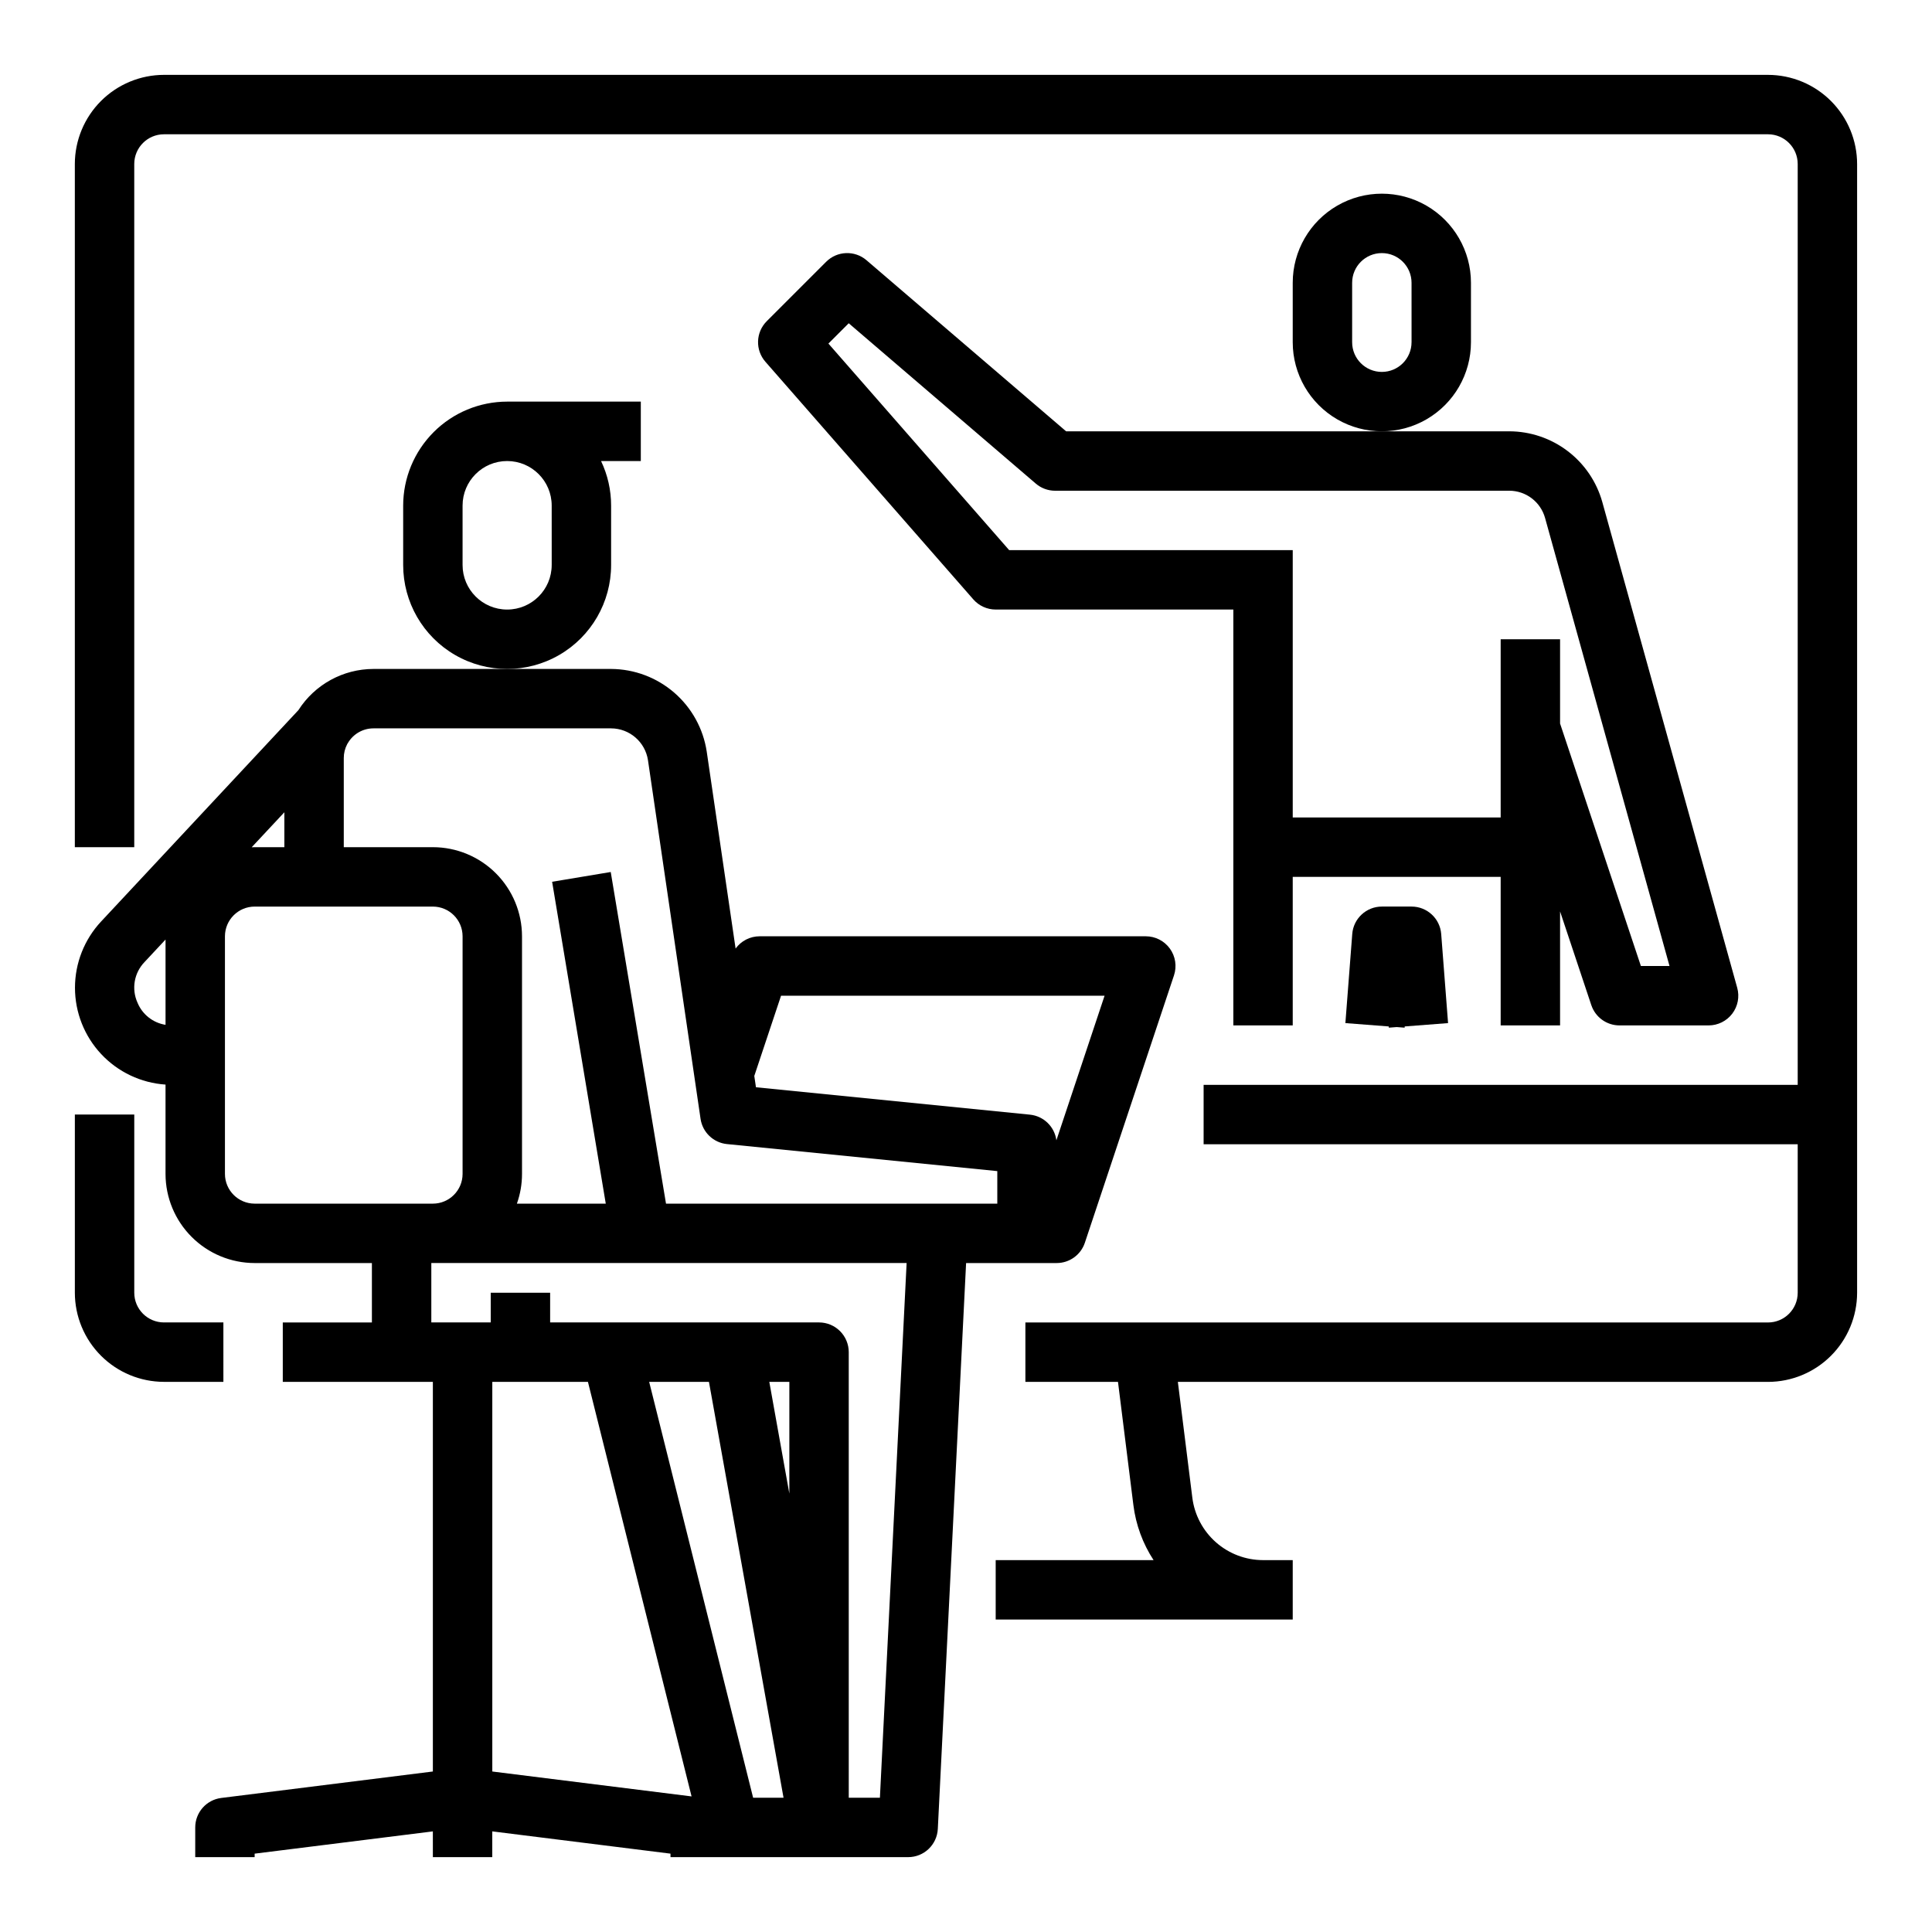
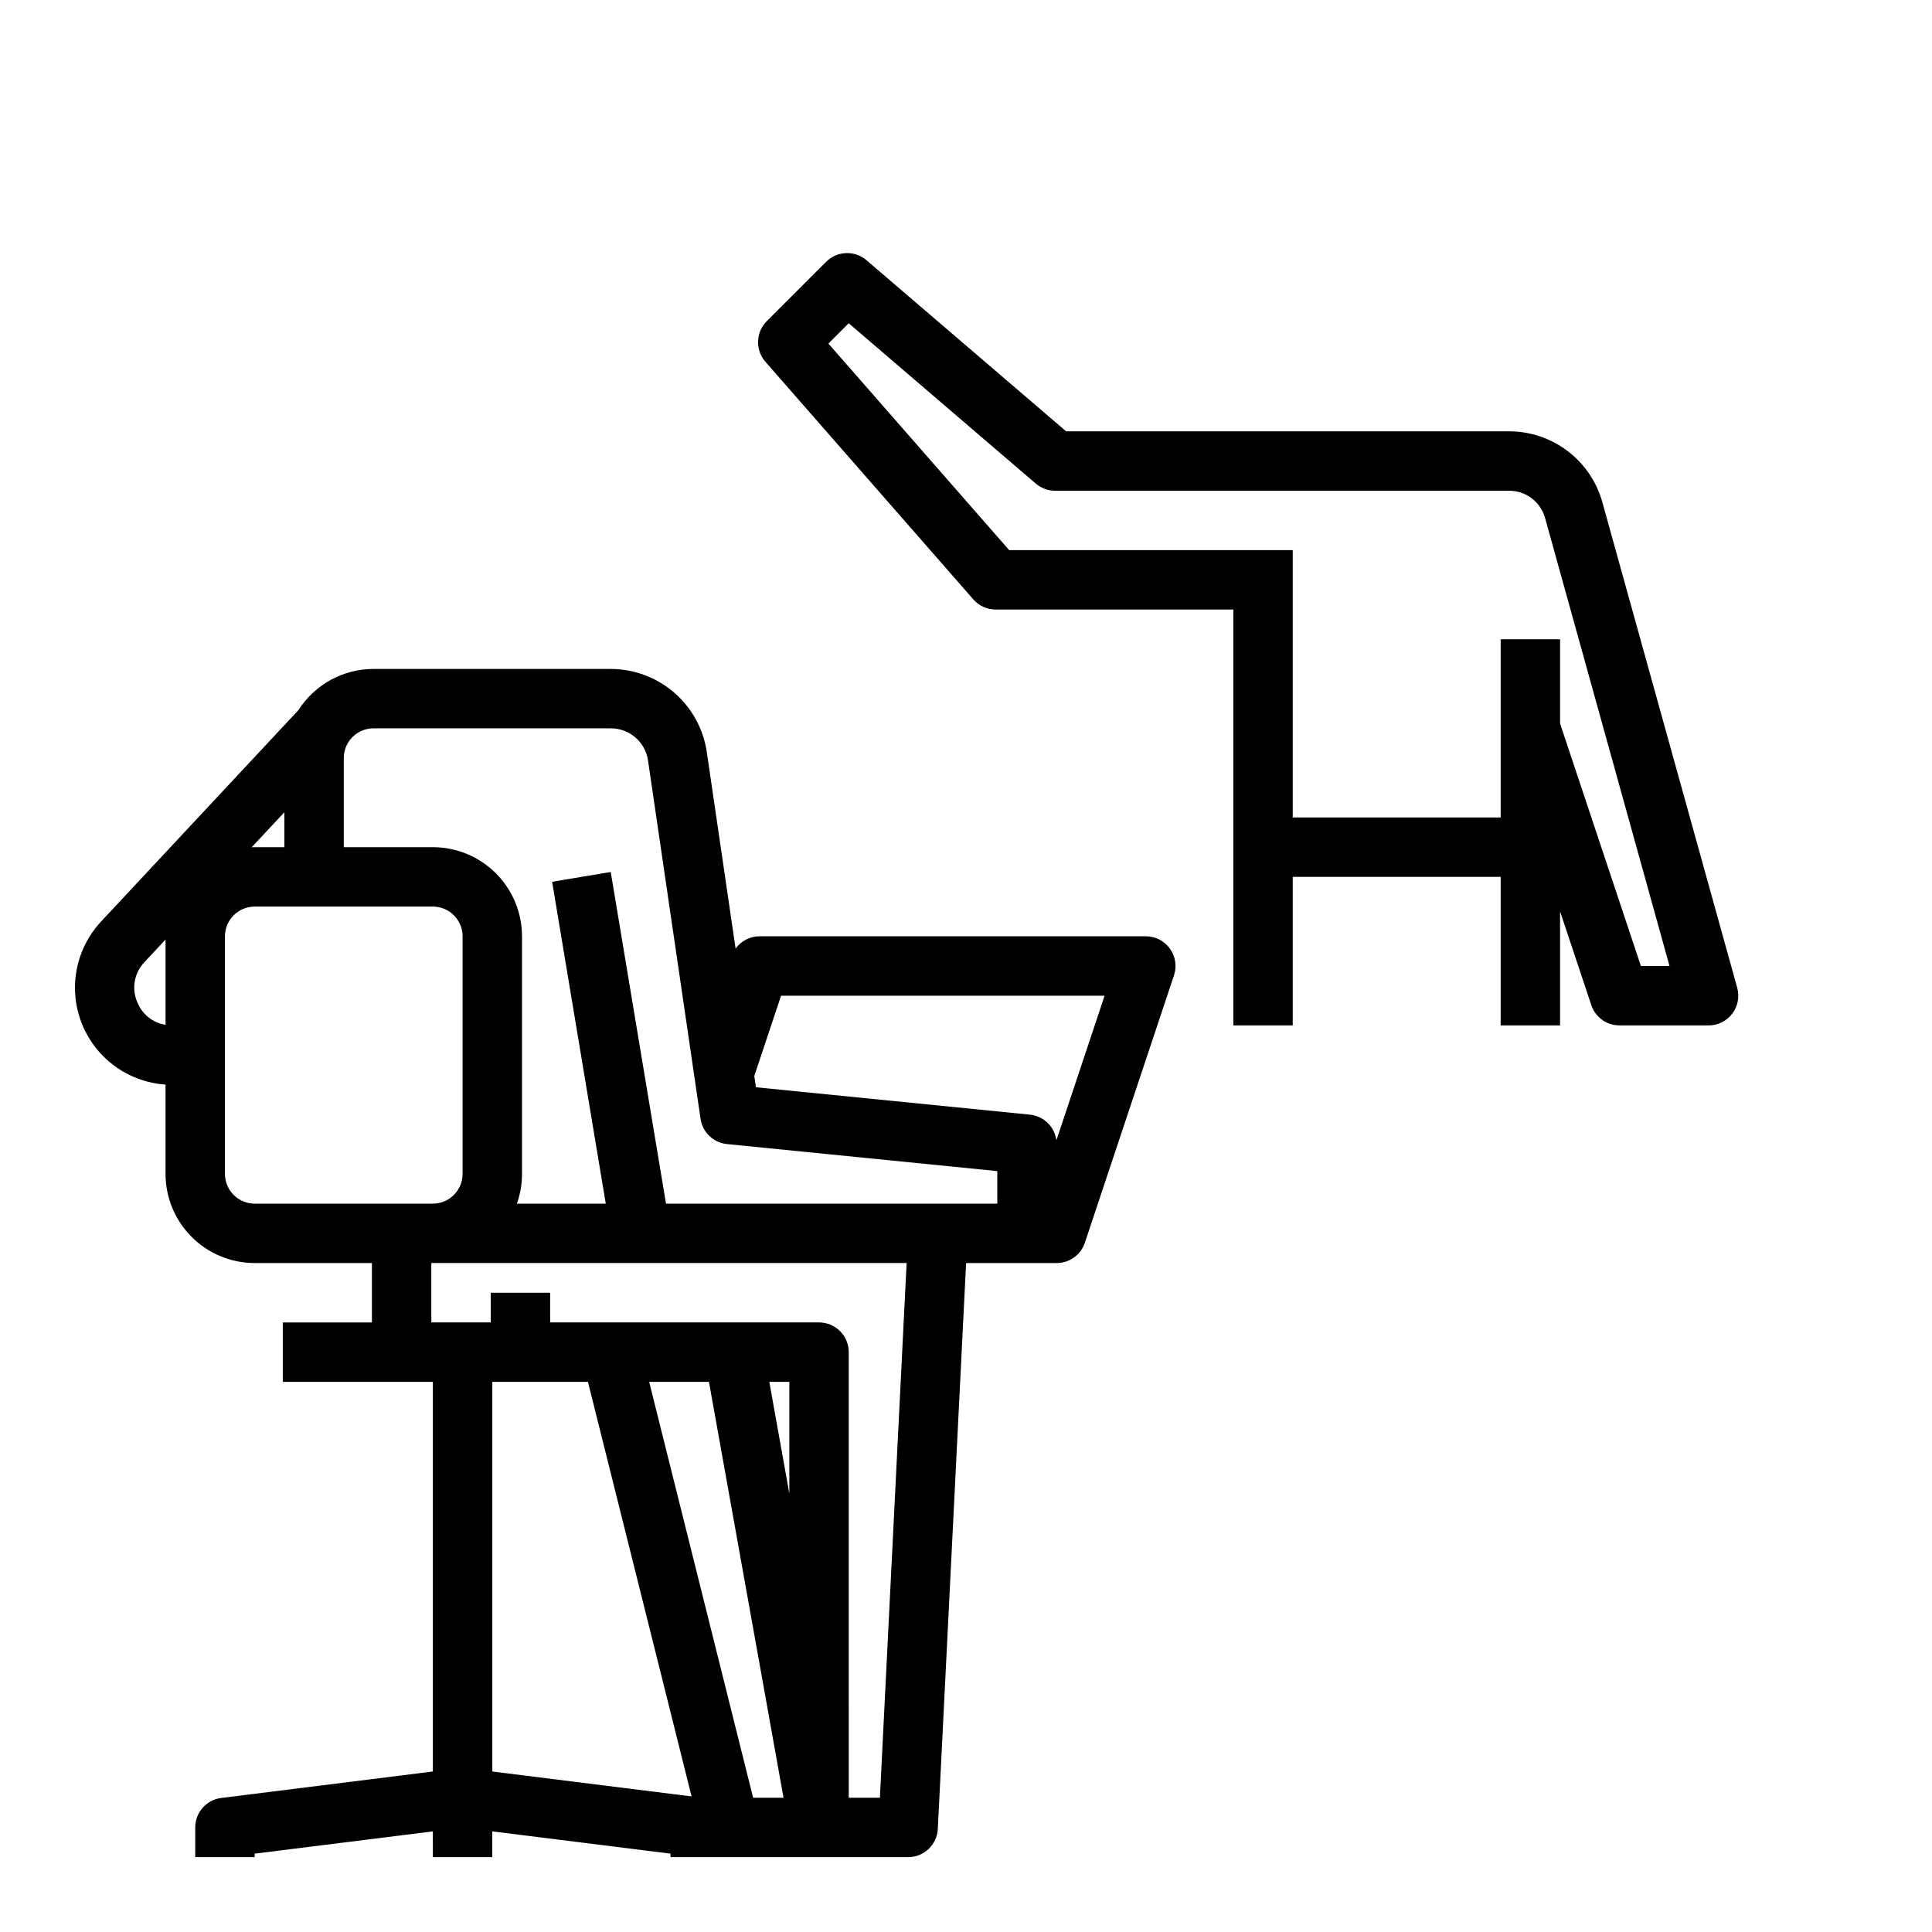
<svg xmlns="http://www.w3.org/2000/svg" fill="#000000" width="800px" height="800px" version="1.1" viewBox="144 144 512 512">
  <g>
-     <path d="m612.54 163.84h-425.09c-6.262 0.008-12.262 2.5-16.691 6.926-4.426 4.43-6.918 10.43-6.926 16.691v181.06h15.746v-181.06c0.004-4.344 3.527-7.867 7.871-7.871h425.09c4.348 0.004 7.867 3.527 7.871 7.871v244.04h-157.44v15.742h157.44v39.359c-0.004 4.348-3.523 7.867-7.871 7.871h-196.8v15.742h24.539l4.082 32.648v0.004c0.648 5.203 2.477 10.191 5.348 14.582h-41.84v15.742h78.719v-15.742h-7.871c-4.602-0.004-9.039-1.688-12.488-4.731-3.449-3.047-5.668-7.242-6.246-11.805l-3.836-30.695h156.39c6.262-0.008 12.266-2.496 16.691-6.926 4.426-4.426 6.918-10.43 6.926-16.691v-299.14c-0.008-6.262-2.5-12.262-6.926-16.691-4.426-4.426-10.43-6.918-16.691-6.926z" />
-     <path d="m203.2 494.46h-15.746c-4.344-0.004-7.867-3.523-7.871-7.871v-47.23h-15.746v47.23c0.008 6.262 2.5 12.266 6.926 16.691 4.43 4.43 10.43 6.918 16.691 6.926h15.746z" />
-     <path d="m305.95 293.73v-15.746c0.004-4.082-0.906-8.117-2.664-11.805h10.535v-15.746h-35.426c-7.305 0.008-14.309 2.914-19.473 8.078-5.164 5.168-8.07 12.168-8.078 19.473v15.746c0 9.844 5.25 18.938 13.777 23.859 8.523 4.922 19.027 4.922 27.551 0 8.523-4.922 13.777-14.016 13.777-23.859zm-15.742 0h-0.004c0 6.519-5.285 11.809-11.809 11.809-6.519 0-11.809-5.289-11.809-11.809v-15.746c0-6.519 5.289-11.805 11.809-11.805 6.523 0 11.809 5.285 11.809 11.805z" />
    <path d="m416.16 478.72h7.871c3.391 0 6.398-2.168 7.469-5.383l23.617-70.848c0.801-2.402 0.398-5.039-1.082-7.094-1.48-2.051-3.856-3.269-6.387-3.269h-102.34c-2.519 0.004-4.887 1.211-6.367 3.25l-7.652-52.199c-0.918-6.07-3.977-11.613-8.625-15.629-4.648-4.016-10.574-6.238-16.715-6.269h-62.977c-8.055 0.012-15.551 4.125-19.887 10.91l-52.289 56.016c-4.453 4.766-6.926 11.043-6.926 17.566 0.004 6.519 2.481 12.797 6.938 17.562 4.453 4.762 10.551 7.656 17.059 8.094v23.676c0.008 6.262 2.496 12.266 6.926 16.691 4.426 4.43 10.43 6.918 16.691 6.926h31.074v15.742h-23.617v15.742h39.773v103.26l-56.082 7.012h0.004c-3.941 0.492-6.898 3.84-6.898 7.812v7.871h15.742v-0.922l47.23-5.902 0.004 6.824h15.742v-6.828l47.23 5.902 0.004 0.926h62.977c4.195 0 7.652-3.289 7.863-7.481l7.496-149.96zm-65.172-70.848h85.738l-12.77 38.316h-0.004c-0.48-3.617-3.383-6.426-7.012-6.793l-72.605-7.262-0.441-2.996zm-114.98-66.656c0.055-0.09 0.109-0.176 0.16-0.27l0.004 0.004c1.402-2.43 3.996-3.926 6.805-3.926h62.977c4.887 0.023 9.031 3.602 9.766 8.438l13.934 95.039c0.523 3.574 3.41 6.332 7.004 6.691l71.637 7.164v8.621h-87.797l-14.648-87.887-15.531 2.59 14.215 85.297h-23.551c0.898-2.531 1.355-5.191 1.355-7.875v-62.977c-0.008-6.258-2.496-12.262-6.926-16.691-4.426-4.426-10.43-6.918-16.691-6.922h-23.617v-23.617c-0.004-1.281 0.309-2.547 0.906-3.68zm-24.52 27.297c-0.266 0-0.523 0.012-0.789 0.02l8.66-9.273v9.254zm-31.039 41.227c-1.656-3.637-0.918-7.918 1.859-10.793l5.562-5.957v22.605-0.004c-3.324-0.527-6.137-2.742-7.422-5.852zm31.039 53.238c-4.348-0.008-7.867-3.527-7.875-7.875v-62.977c0.008-4.344 3.527-7.867 7.875-7.871h47.23c4.348 0.004 7.867 3.527 7.871 7.871v62.977c-0.004 4.348-3.523 7.867-7.871 7.875zm62.977 150.49v-103.26h25.344l27.465 109.86zm69.121 6.945-27.551-110.21h15.844l19.766 110.21zm9.598-80.605-5.309-29.602h5.312zm24 80.605h-8.254l-0.004-118.08c0-2.09-0.828-4.09-2.305-5.566-1.477-1.477-3.477-2.309-5.566-2.309h-71.262v-7.871h-15.742v7.871h-15.746v-15.742h125.96z" />
-     <path d="m518.08 384.25h-7.871c-4.113 0-7.535 3.168-7.848 7.266l-1.82 23.617 11.488 0.887 0.023 0.324 2.094-0.16 2.094 0.16 0.023-0.324 11.488-0.887-1.82-23.617c-0.316-4.098-3.738-7.266-7.852-7.266z" />
-     <path d="m533.82 234.69v-15.746c0-8.438-4.504-16.234-11.809-20.453-7.309-4.219-16.309-4.219-23.617 0-7.305 4.219-11.809 12.016-11.809 20.453v15.746c0 8.438 4.504 16.23 11.809 20.449 7.309 4.219 16.309 4.219 23.617 0 7.305-4.219 11.809-12.012 11.809-20.449zm-15.742 0h-0.004c0 4.348-3.523 7.871-7.871 7.871-4.348 0-7.871-3.523-7.871-7.871v-15.746c0-4.348 3.523-7.871 7.871-7.871 4.348 0 7.871 3.523 7.871 7.871z" />
    <path d="m455.1 258.3h-28.574l-52.895-45.336c-3.121-2.676-7.781-2.496-10.688 0.41l-15.746 15.746c-2.93 2.93-3.086 7.629-0.359 10.75l55.105 62.977c1.496 1.707 3.656 2.688 5.926 2.688h62.977v110.21h15.742v-39.359h55.105v39.359h15.742v-30.207l8.277 24.828v-0.004c1.07 3.215 4.078 5.383 7.469 5.383h23.617c2.457 0 4.777-1.148 6.266-3.109 1.488-1.957 1.977-4.5 1.316-6.867l-35.754-128.73c-1.508-5.383-4.734-10.125-9.184-13.504-4.449-3.383-9.879-5.219-15.469-5.234zm88.875 15.742v0.004c4.418 0.008 8.289 2.953 9.48 7.207l32.984 118.75h-7.586l-21.418-64.258v-22.336h-15.742v47.23h-55.105v-70.848h-75.148l-47.902-54.742 5.383-5.383 49.57 42.488c1.426 1.223 3.242 1.895 5.121 1.895h120.36z" />
  </g>
</svg>